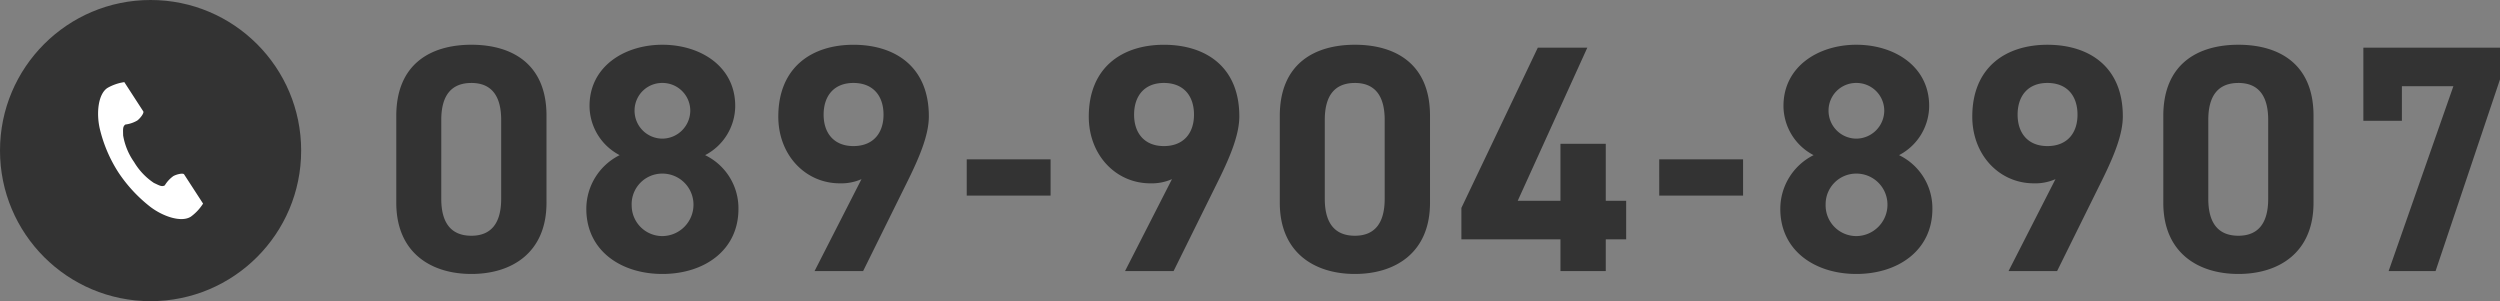
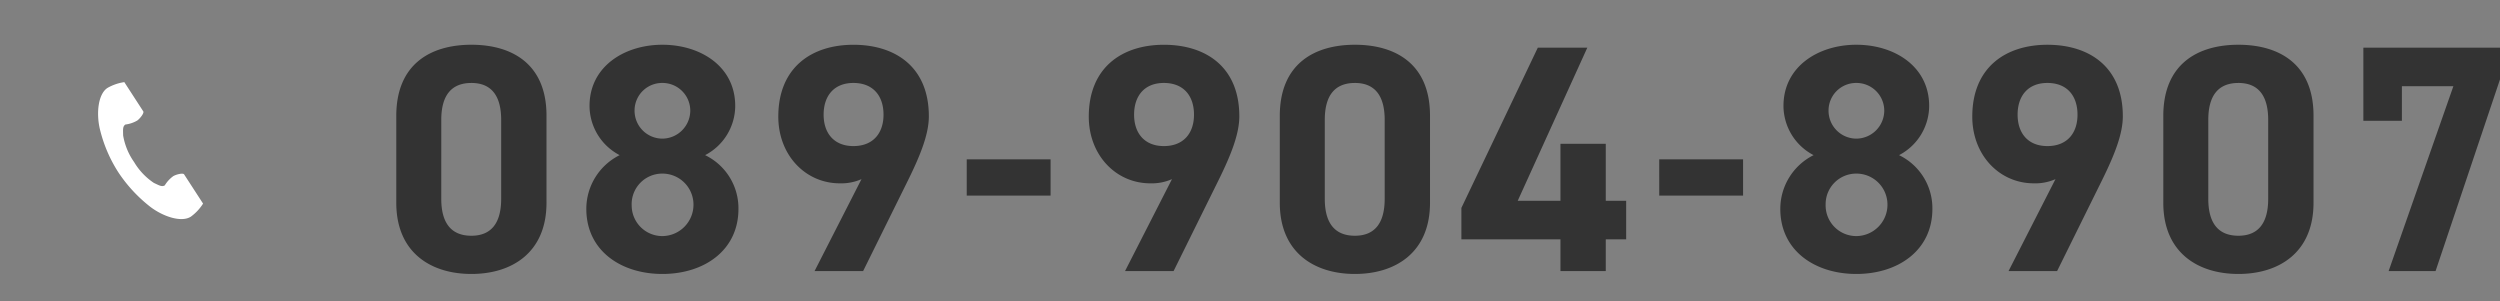
<svg xmlns="http://www.w3.org/2000/svg" width="332.048" height="40" viewBox="0 0 332.048 40">
  <rect x="0" y="0" width="332.048" height="40" fill="#808080" stroke="none" />
  <g id="グループ_191" data-name="グループ 191" transform="translate(11.88 -21.173)">
    <g id="グループ_22" data-name="グループ 22" transform="translate(70.12 7.173)">
      <path id="パス_8873" data-name="パス 8873" d="M21.586-20.64c0-6.923-4.644-9.417-9.976-9.417S1.634-27.563,1.634-20.6V-9.073c0,6.665,4.644,9.46,9.976,9.46s9.976-2.795,9.976-9.46Zm-6.02.559V-9.589c0,3.182-1.29,4.9-3.956,4.9-2.709,0-4-1.72-4-4.9V-20.081c0-3.182,1.29-4.9,4-4.9C14.276-24.983,15.566-23.263,15.566-20.081ZM26.875-8.256c0,5.547,4.6,8.643,10.105,8.643s10.1-3.1,10.1-8.643a7.83,7.83,0,0,0-4.429-7.138,7.405,7.405,0,0,0,4-6.536c0-5.246-4.6-8.127-9.675-8.127-5.031,0-9.675,2.881-9.675,8.127a7.405,7.405,0,0,0,4,6.536A7.979,7.979,0,0,0,26.875-8.256Zm6.02-.559a4.061,4.061,0,0,1,4.085-4.128,4.122,4.122,0,0,1,4.128,4.128A4.166,4.166,0,0,1,36.98-4.644,4.075,4.075,0,0,1,32.9-8.815Zm.387-12.513a3.661,3.661,0,0,1,3.7-3.655,3.689,3.689,0,0,1,3.7,3.655,3.735,3.735,0,0,1-3.7,3.741A3.707,3.707,0,0,1,33.282-21.328ZM57.19,0h6.45l5.977-12.083c1.677-3.4,2.752-6.149,2.752-8.471,0-6.579-4.472-9.5-10.019-9.5-5.5,0-9.976,2.967-9.976,9.546,0,5.117,3.612,8.858,8.17,8.858a6.629,6.629,0,0,0,2.881-.559Zm9.159-20.769c0,2.451-1.376,4.171-4,4.171-2.58,0-3.956-1.72-3.956-4.171,0-2.494,1.376-4.214,3.956-4.214C64.973-24.983,66.349-23.263,66.349-20.769ZM77.4-10.019H88.537v-4.816H77.4ZM98.427,0h6.45l5.977-12.083c1.677-3.4,2.752-6.149,2.752-8.471,0-6.579-4.472-9.5-10.019-9.5-5.5,0-9.976,2.967-9.976,9.546,0,5.117,3.612,8.858,8.17,8.858a6.629,6.629,0,0,0,2.881-.559Zm9.159-20.769c0,2.451-1.376,4.171-4,4.171-2.58,0-3.956-1.72-3.956-4.171,0-2.494,1.376-4.214,3.956-4.214C106.21-24.983,107.586-23.263,107.586-20.769Zm31.347.129c0-6.923-4.644-9.417-9.976-9.417s-9.976,2.494-9.976,9.46V-9.073c0,6.665,4.644,9.46,9.976,9.46s9.976-2.795,9.976-9.46Zm-6.02.559V-9.589c0,3.182-1.29,4.9-3.956,4.9-2.709,0-4-1.72-4-4.9V-20.081c0-3.182,1.29-4.9,4-4.9C131.623-24.983,132.913-23.263,132.913-20.081Zm20.339-9.589L143.1-8.385v4.171h13.158V0h6.02V-4.214h2.709V-9.331h-2.709V-16.9h-6.02v7.568h-5.676l9.245-20.339Zm16.125,19.651h11.137v-4.816H169.377Zm16.082,1.763c0,5.547,4.6,8.643,10.1,8.643s10.1-3.1,10.1-8.643a7.83,7.83,0,0,0-4.429-7.138,7.405,7.405,0,0,0,4-6.536c0-5.246-4.6-8.127-9.675-8.127-5.031,0-9.675,2.881-9.675,8.127a7.405,7.405,0,0,0,4,6.536A7.979,7.979,0,0,0,185.459-8.256Zm6.02-.559a4.061,4.061,0,0,1,4.085-4.128,4.122,4.122,0,0,1,4.128,4.128,4.166,4.166,0,0,1-4.128,4.171A4.075,4.075,0,0,1,191.479-8.815Zm.387-12.513a3.661,3.661,0,0,1,3.7-3.655,3.689,3.689,0,0,1,3.7,3.655,3.735,3.735,0,0,1-3.7,3.741A3.707,3.707,0,0,1,191.866-21.328ZM215.774,0h6.45L228.2-12.083c1.677-3.4,2.752-6.149,2.752-8.471,0-6.579-4.472-9.5-10.019-9.5-5.5,0-9.976,2.967-9.976,9.546,0,5.117,3.612,8.858,8.17,8.858a6.629,6.629,0,0,0,2.881-.559Zm9.159-20.769c0,2.451-1.376,4.171-4,4.171-2.58,0-3.956-1.72-3.956-4.171,0-2.494,1.376-4.214,3.956-4.214C223.557-24.983,224.933-23.263,224.933-20.769Zm31.347.129c0-6.923-4.644-9.417-9.976-9.417s-9.976,2.494-9.976,9.46V-9.073c0,6.665,4.644,9.46,9.976,9.46s9.976-2.795,9.976-9.46Zm-6.02.559V-9.589c0,3.182-1.29,4.9-3.956,4.9-2.709,0-4-1.72-4-4.9V-20.081c0-3.182,1.29-4.9,4-4.9C248.97-24.983,250.26-23.263,250.26-20.081Zm17.759.129v-4.6h6.837L266.256,0h6.235l8.557-25.456V-29.67H262.9v9.718Z" transform="translate(-31 50)" fill="#333" />
    </g>
    <g id="グループ_190" data-name="グループ 190" transform="translate(-11.88 21.173)">
-       <circle id="楕円形_29" data-name="楕円形 29" cx="20" cy="20" r="20" fill="#333" />
      <path id="パス_2353" data-name="パス 2353" d="M1.247.771C0,1.581-.248,4.114.223,6.179a18.648,18.648,0,0,0,2.466,5.8,19.366,19.366,0,0,0,4.286,4.615c1.693,1.273,4.106,2.082,5.355,1.271a6.328,6.328,0,0,0,1.613-1.73l-.671-1.035-1.846-2.846c-.137-.212-1-.018-1.434.229a4.161,4.161,0,0,0-1.132,1.23c-.4.234-.743,0-1.45-.325a8.613,8.613,0,0,1-2.625-2.768A8.613,8.613,0,0,1,3.327,7.089c-.009-.779-.083-1.183.295-1.456A4.161,4.161,0,0,0,5.207,5.1c.4-.3.932-1,.794-1.216L4.156,1.038,3.484,0A6.328,6.328,0,0,0,1.247.771" transform="translate(13.028 10.907)" fill="#fff" />
    </g>
  </g>
</svg>